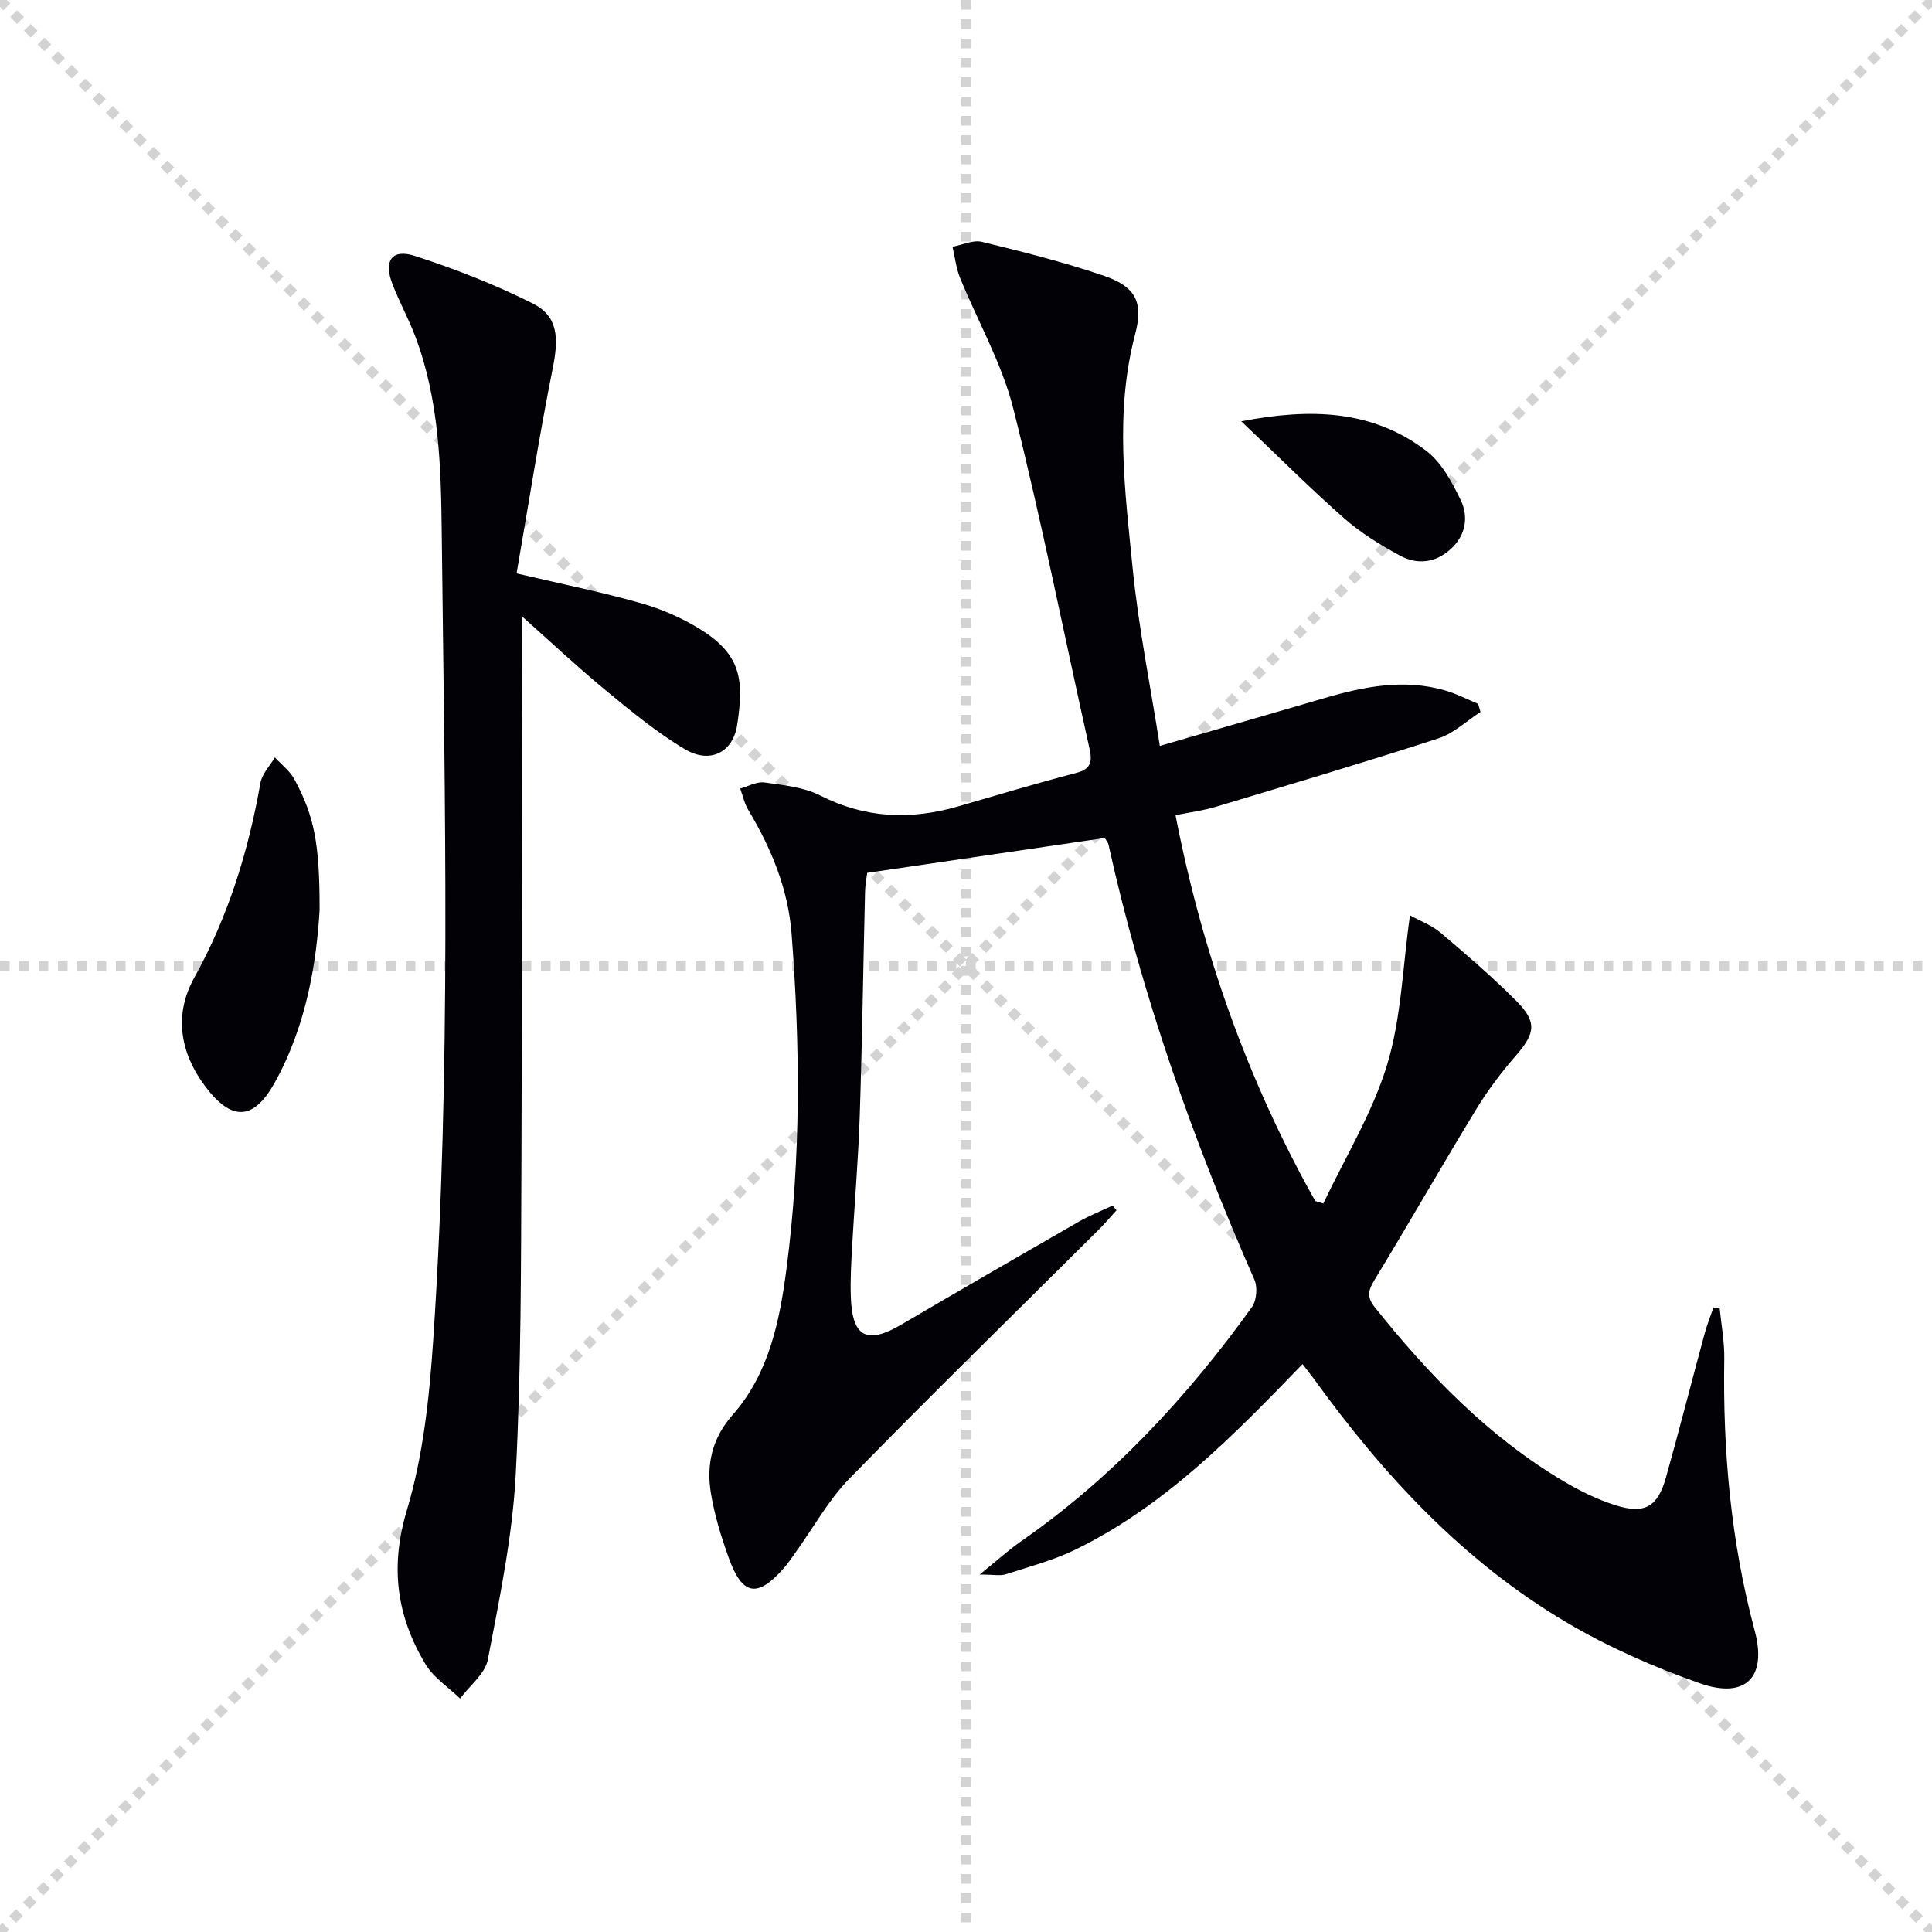
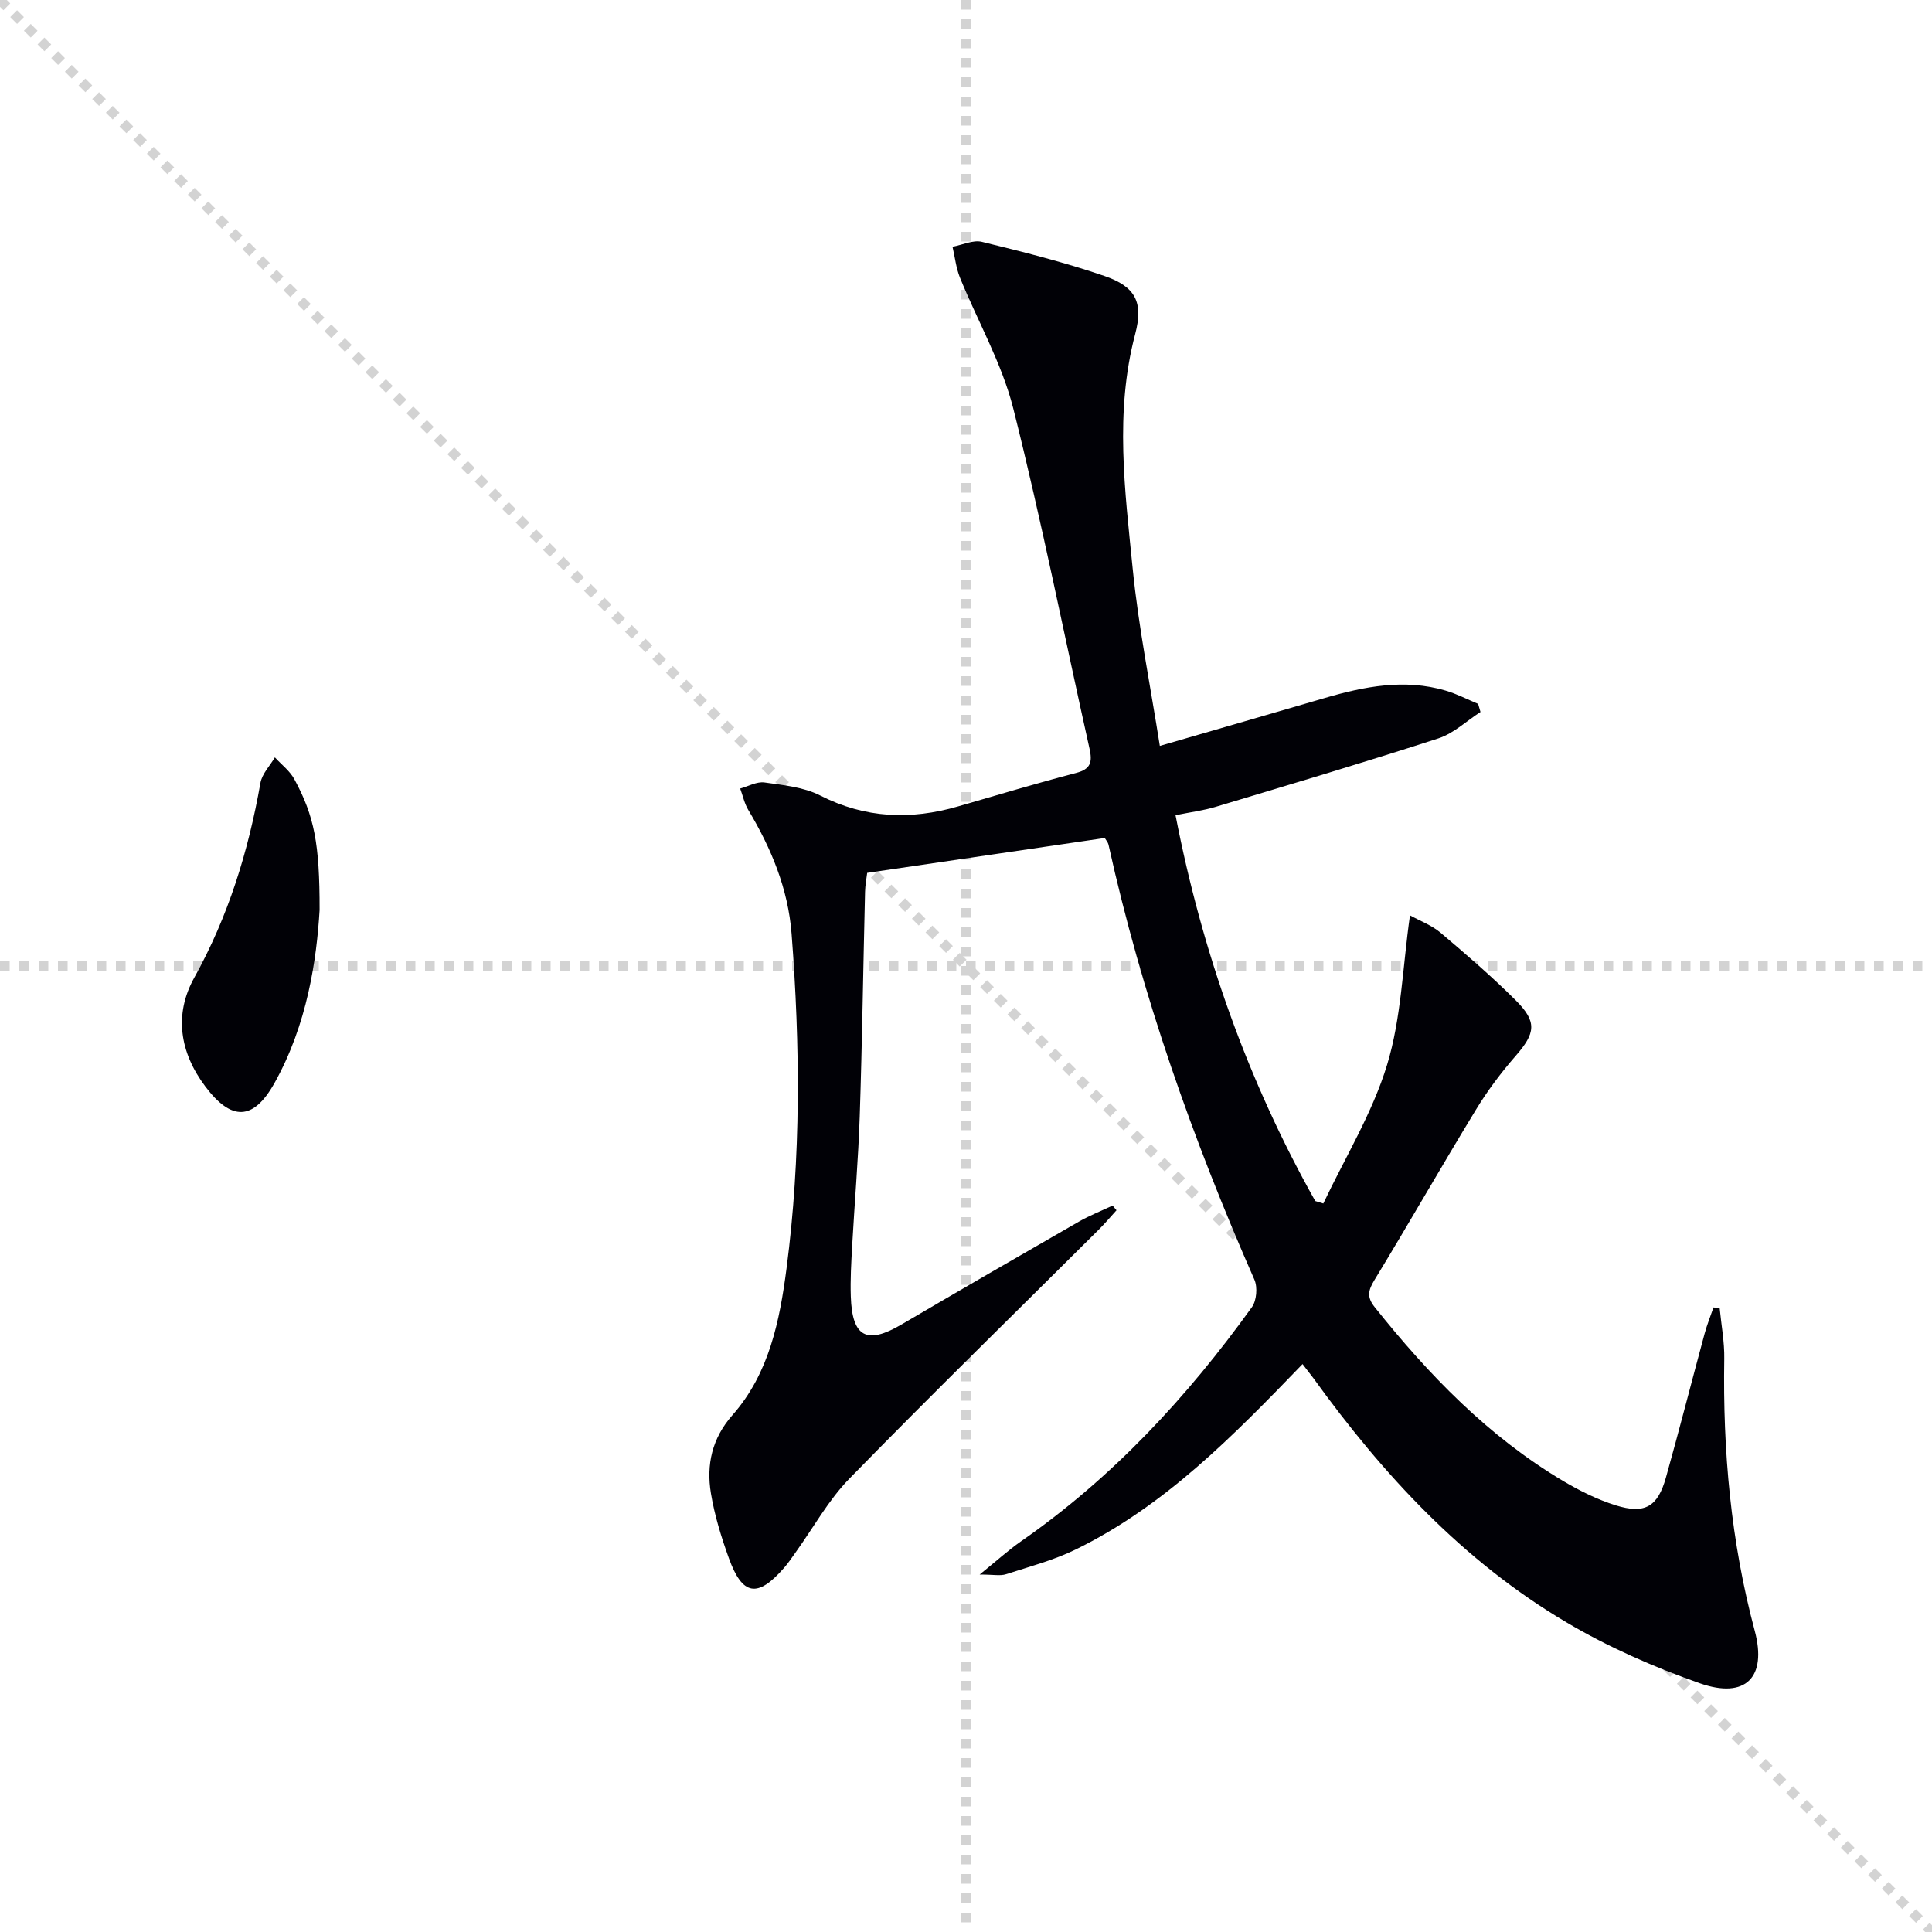
<svg xmlns="http://www.w3.org/2000/svg" enable-background="new 0 0 400 400" viewBox="0 0 400 400">
  <g stroke="lightgray" stroke-dasharray="1,1" stroke-width="1" transform="scale(2, 2)">
    <line x1="0" y1="0" x2="200" y2="200" />
-     <line x1="200" y1="0" x2="0" y2="200" />
    <line x1="100" y1="0" x2="100" y2="200" />
    <line x1="0" y1="100" x2="200" y2="100" />
  </g>
  <g fill="#010106">
    <path d="m269.68 282.42c-14.39 14.9-28.5 29.34-46.92 38.36-4.58 2.24-9.61 3.57-14.49 5.15-1.17.38-2.57.06-5.44.06 3.54-2.86 5.92-5.03 8.54-6.86 18.96-13.19 34.42-29.85 47.82-48.49.98-1.36 1.21-4.14.52-5.7-12.8-29.12-23.33-58.98-30.21-90.08-.1-.46-.48-.86-.77-1.36-16.21 2.38-32.42 4.76-49.19 7.22-.13 1.09-.41 2.51-.44 3.93-.38 15.48-.59 30.96-1.1 46.43-.3 8.97-1.07 17.92-1.57 26.88-.19 3.49-.4 7-.28 10.48.28 8.43 3.32 10 10.5 5.78 12.19-7.15 24.42-14.23 36.68-21.27 2.24-1.29 4.67-2.24 7.02-3.35.27.32.54.65.81.97-1.23 1.35-2.4 2.75-3.69 4.03-17.23 17.15-34.62 34.14-51.6 51.52-4.36 4.46-7.46 10.16-11.15 15.29-.78 1.08-1.51 2.2-2.38 3.19-5.49 6.28-8.62 5.81-11.44-2.01-1.57-4.36-2.96-8.86-3.71-13.41-.98-5.93.22-11.39 4.47-16.21 7.59-8.61 9.77-19.51 11.19-30.39 3-23.02 2.82-46.14 1.04-69.25-.72-9.32-4.21-17.7-8.97-25.65-.8-1.33-1.12-2.94-1.67-4.42 1.68-.46 3.43-1.48 5.02-1.26 3.91.55 8.11.95 11.54 2.7 9.33 4.75 18.74 5.1 28.55 2.26 8.13-2.35 16.23-4.79 24.41-6.92 3.08-.8 3.42-2.26 2.8-5.05-5.25-23.49-9.91-47.12-15.79-70.44-2.36-9.35-7.36-18.03-11.03-27.07-.81-2.01-1.04-4.25-1.54-6.39 2.04-.38 4.25-1.47 6.09-1.02 8.52 2.08 17.06 4.22 25.34 7.06 6.44 2.21 8.14 5.41 6.38 12.07-4.27 16.18-2.11 32.39-.51 48.52 1.21 12.16 3.66 24.2 5.62 36.71 11.87-3.44 23-6.65 34.13-9.91 8.23-2.41 16.52-4.03 25.01-1.55 2.32.68 4.51 1.82 6.76 2.76.16.56.32 1.12.49 1.68-2.89 1.86-5.55 4.43-8.71 5.46-15.3 4.97-30.72 9.55-46.12 14.18-2.51.76-5.16 1.09-8.31 1.73 5.5 28.31 14.92 54.92 28.93 79.88.56.17 1.11.34 1.67.51 4.51-9.53 10.16-18.72 13.2-28.7 2.95-9.69 3.21-20.19 4.74-30.96 2.12 1.18 4.5 2.05 6.32 3.59 5.33 4.51 10.64 9.08 15.58 14.01 4.49 4.48 4.07 6.81-.03 11.51-3.04 3.49-5.86 7.25-8.26 11.21-7.09 11.64-13.84 23.49-20.93 35.13-1.33 2.18-1.67 3.56.02 5.67 11.18 14.02 23.51 26.78 39.06 36.02 3.41 2.02 7.06 3.83 10.83 5.01 6.03 1.88 8.7.32 10.4-5.74 2.78-9.9 5.32-19.87 8.01-29.8.5-1.84 1.22-3.62 1.84-5.43.43.05.85.1 1.28.15.34 3.5 1.01 7.01.95 10.5-.31 19.05 1.36 37.82 6.31 56.3 2.58 9.64-1.89 14.19-11.38 10.86-9.5-3.34-18.91-7.47-27.57-12.59-21.42-12.66-38.01-30.6-52.46-50.62-.62-.79-1.22-1.56-2.21-2.87z" />
-     <path d="m108 127.54v3.88c0 36 .12 72-.04 107.99-.1 21.98-.03 43.98-1.19 65.92-.68 12.84-3.35 25.6-5.77 38.28-.56 2.94-3.76 5.38-5.74 8.05-2.42-2.34-5.48-4.31-7.16-7.1-5.98-9.96-7.39-20.13-3.86-31.89 3.39-11.32 4.67-23.46 5.46-35.33 3.72-55.56 2.38-111.2 1.76-166.82-.15-13.74-.5-27.66-5.46-40.82-1.4-3.72-3.35-7.23-4.77-10.94-1.84-4.79-.09-7.31 4.68-5.77 8.32 2.69 16.55 5.91 24.36 9.83 5.26 2.63 5.45 7.05 4.16 13.47-2.83 14.11-5.03 28.34-7.48 42.43 9.43 2.21 17.68 3.87 25.75 6.16 4.26 1.21 8.5 3.05 12.26 5.39 8.58 5.32 9.06 10.6 7.67 19.79-.87 5.78-5.67 8.14-10.86 5.04-5.94-3.55-11.36-8.05-16.72-12.47-5.99-4.97-11.66-10.3-17.05-15.09z" />
    <path d="m66.17 188.41c-.61 10.21-2.53 23.66-9.35 35.84-4.39 7.83-8.93 7.86-14.32.68-5.31-7.07-6.49-14.93-2.29-22.49 7.05-12.69 11.21-26.17 13.71-40.34.33-1.88 1.96-3.54 2.99-5.29 1.38 1.51 3.13 2.82 4.06 4.57 4.08 7.57 5.22 13.21 5.2 27.03z" />
-     <path d="m257 87.23c14.27-2.75 27.05-2.41 38.24 6.07 3.19 2.41 5.39 6.51 7.19 10.25 1.64 3.42 1.07 7.22-2 10.06-3.17 2.94-6.99 3.38-10.61 1.41-4.05-2.2-8.08-4.68-11.52-7.71-7.03-6.19-13.66-12.82-21.3-20.08z" />
  </g>
</svg>